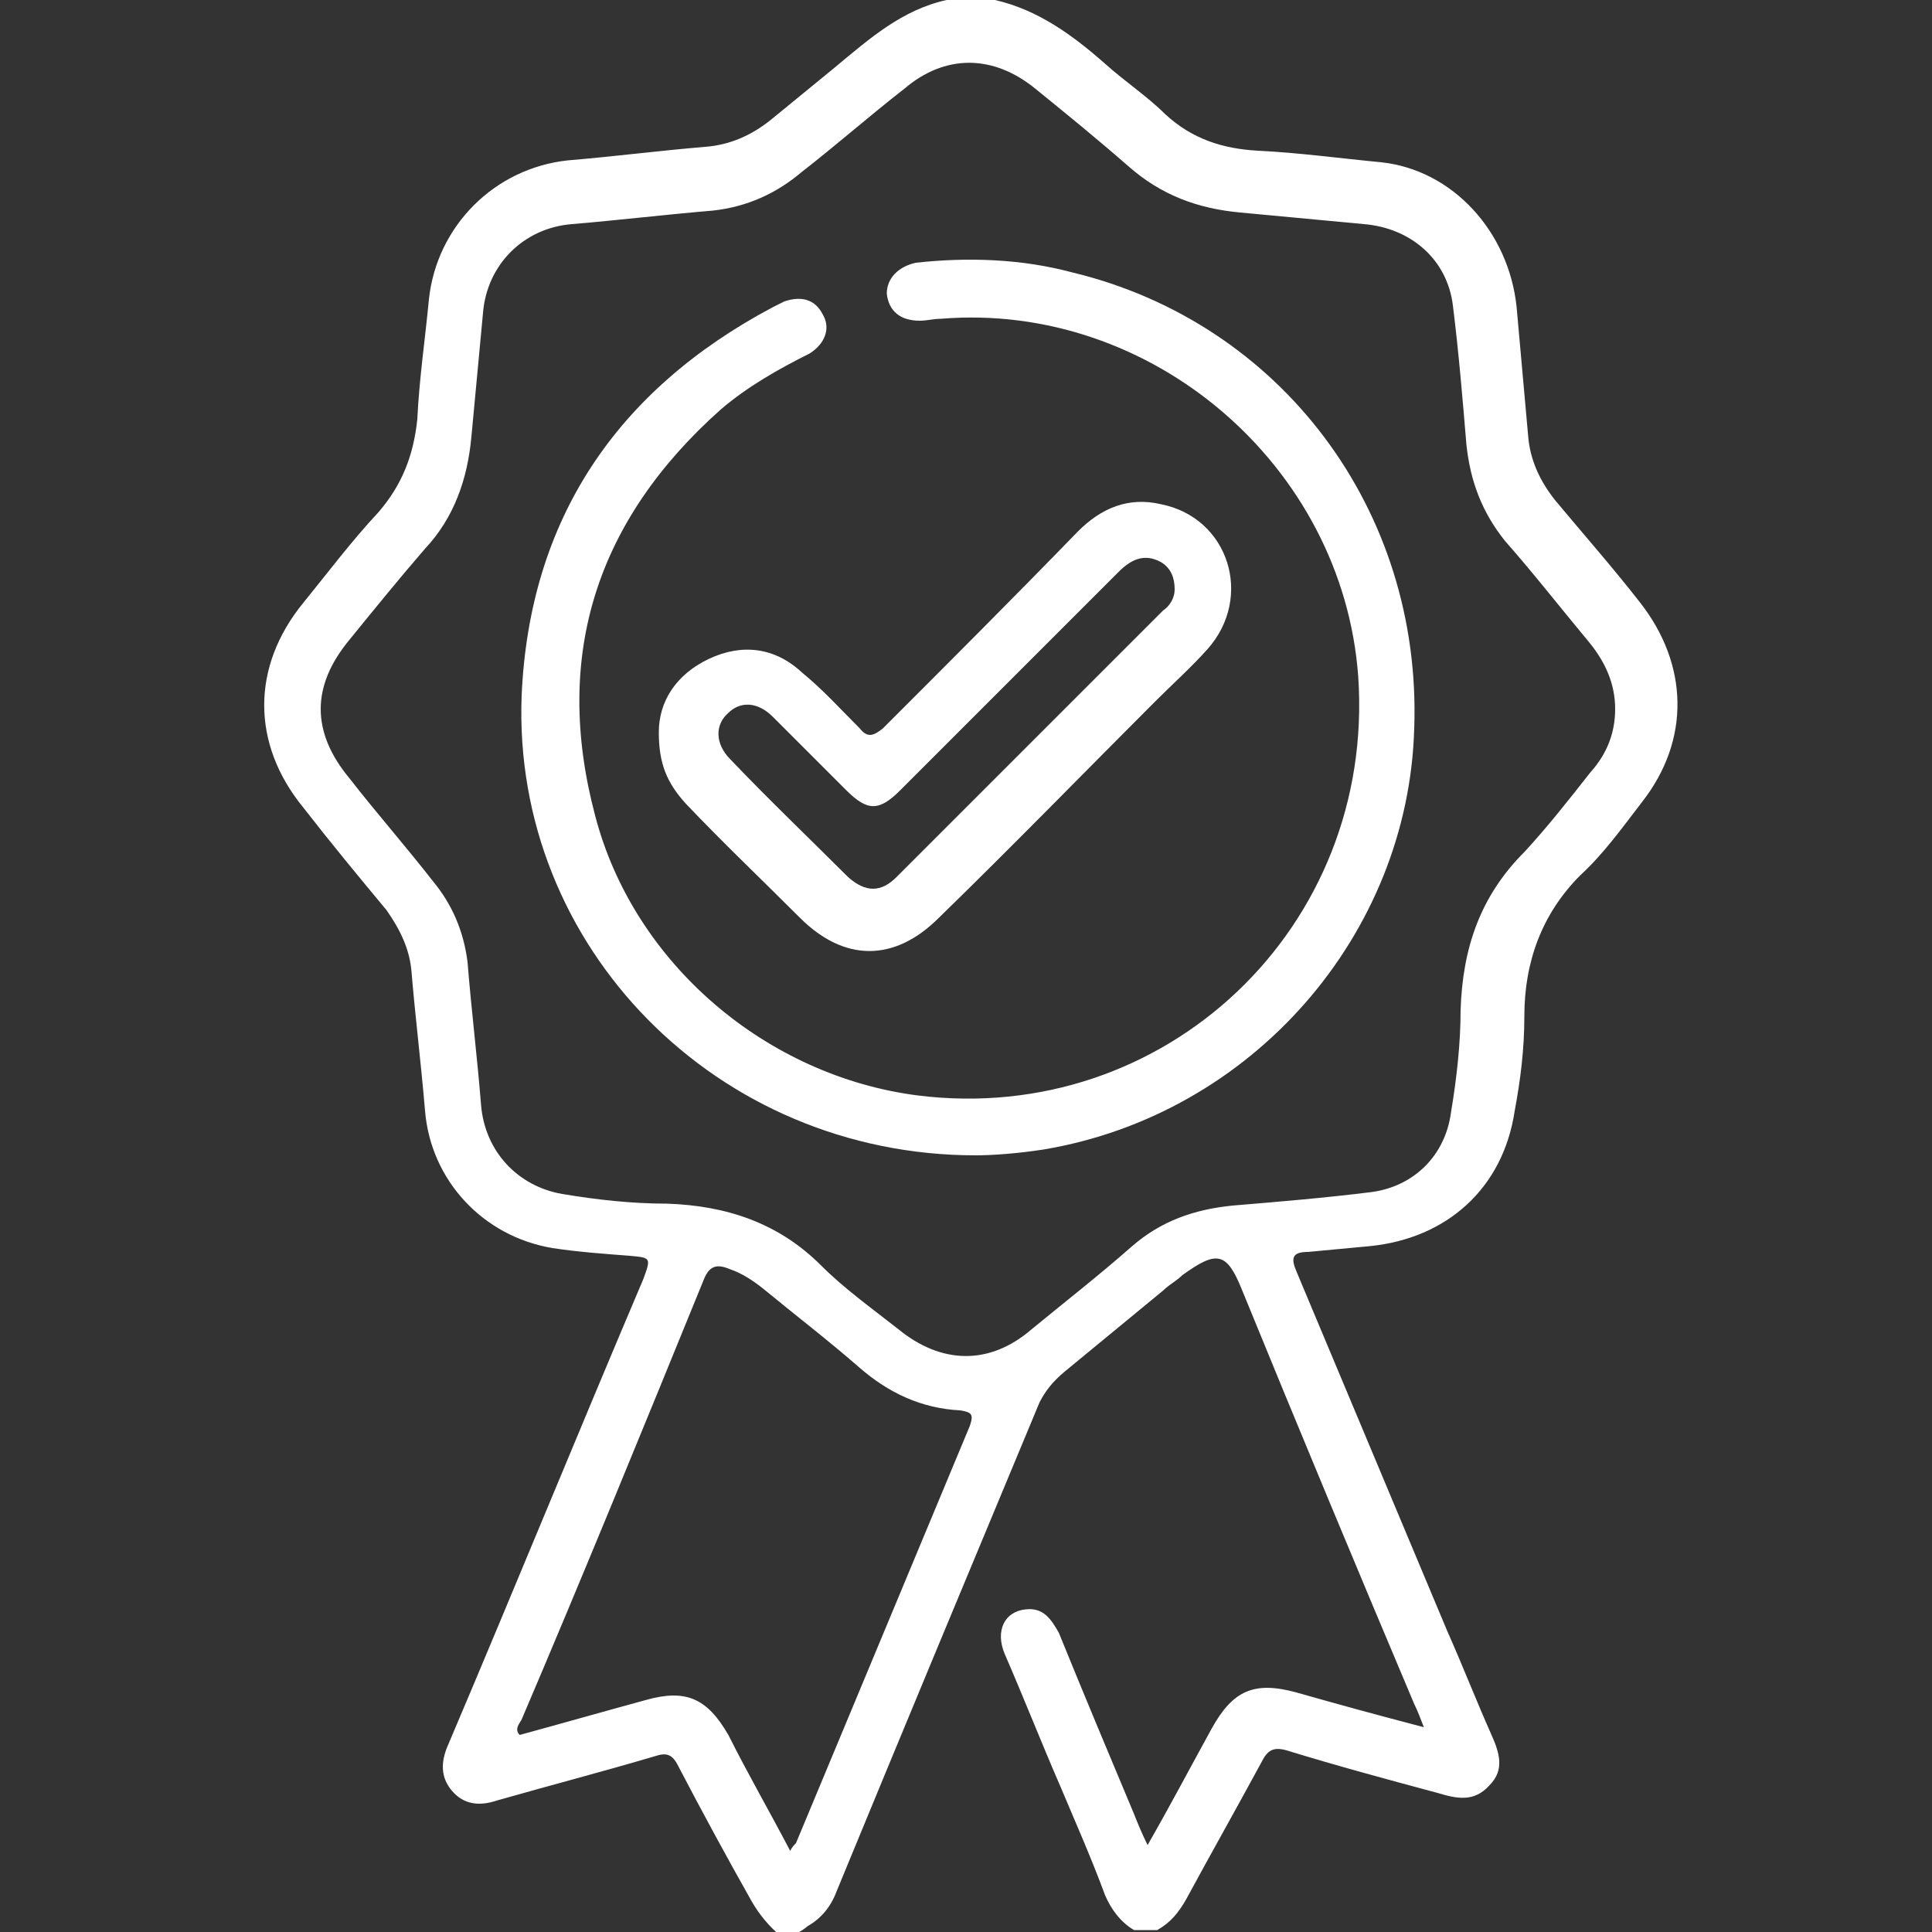
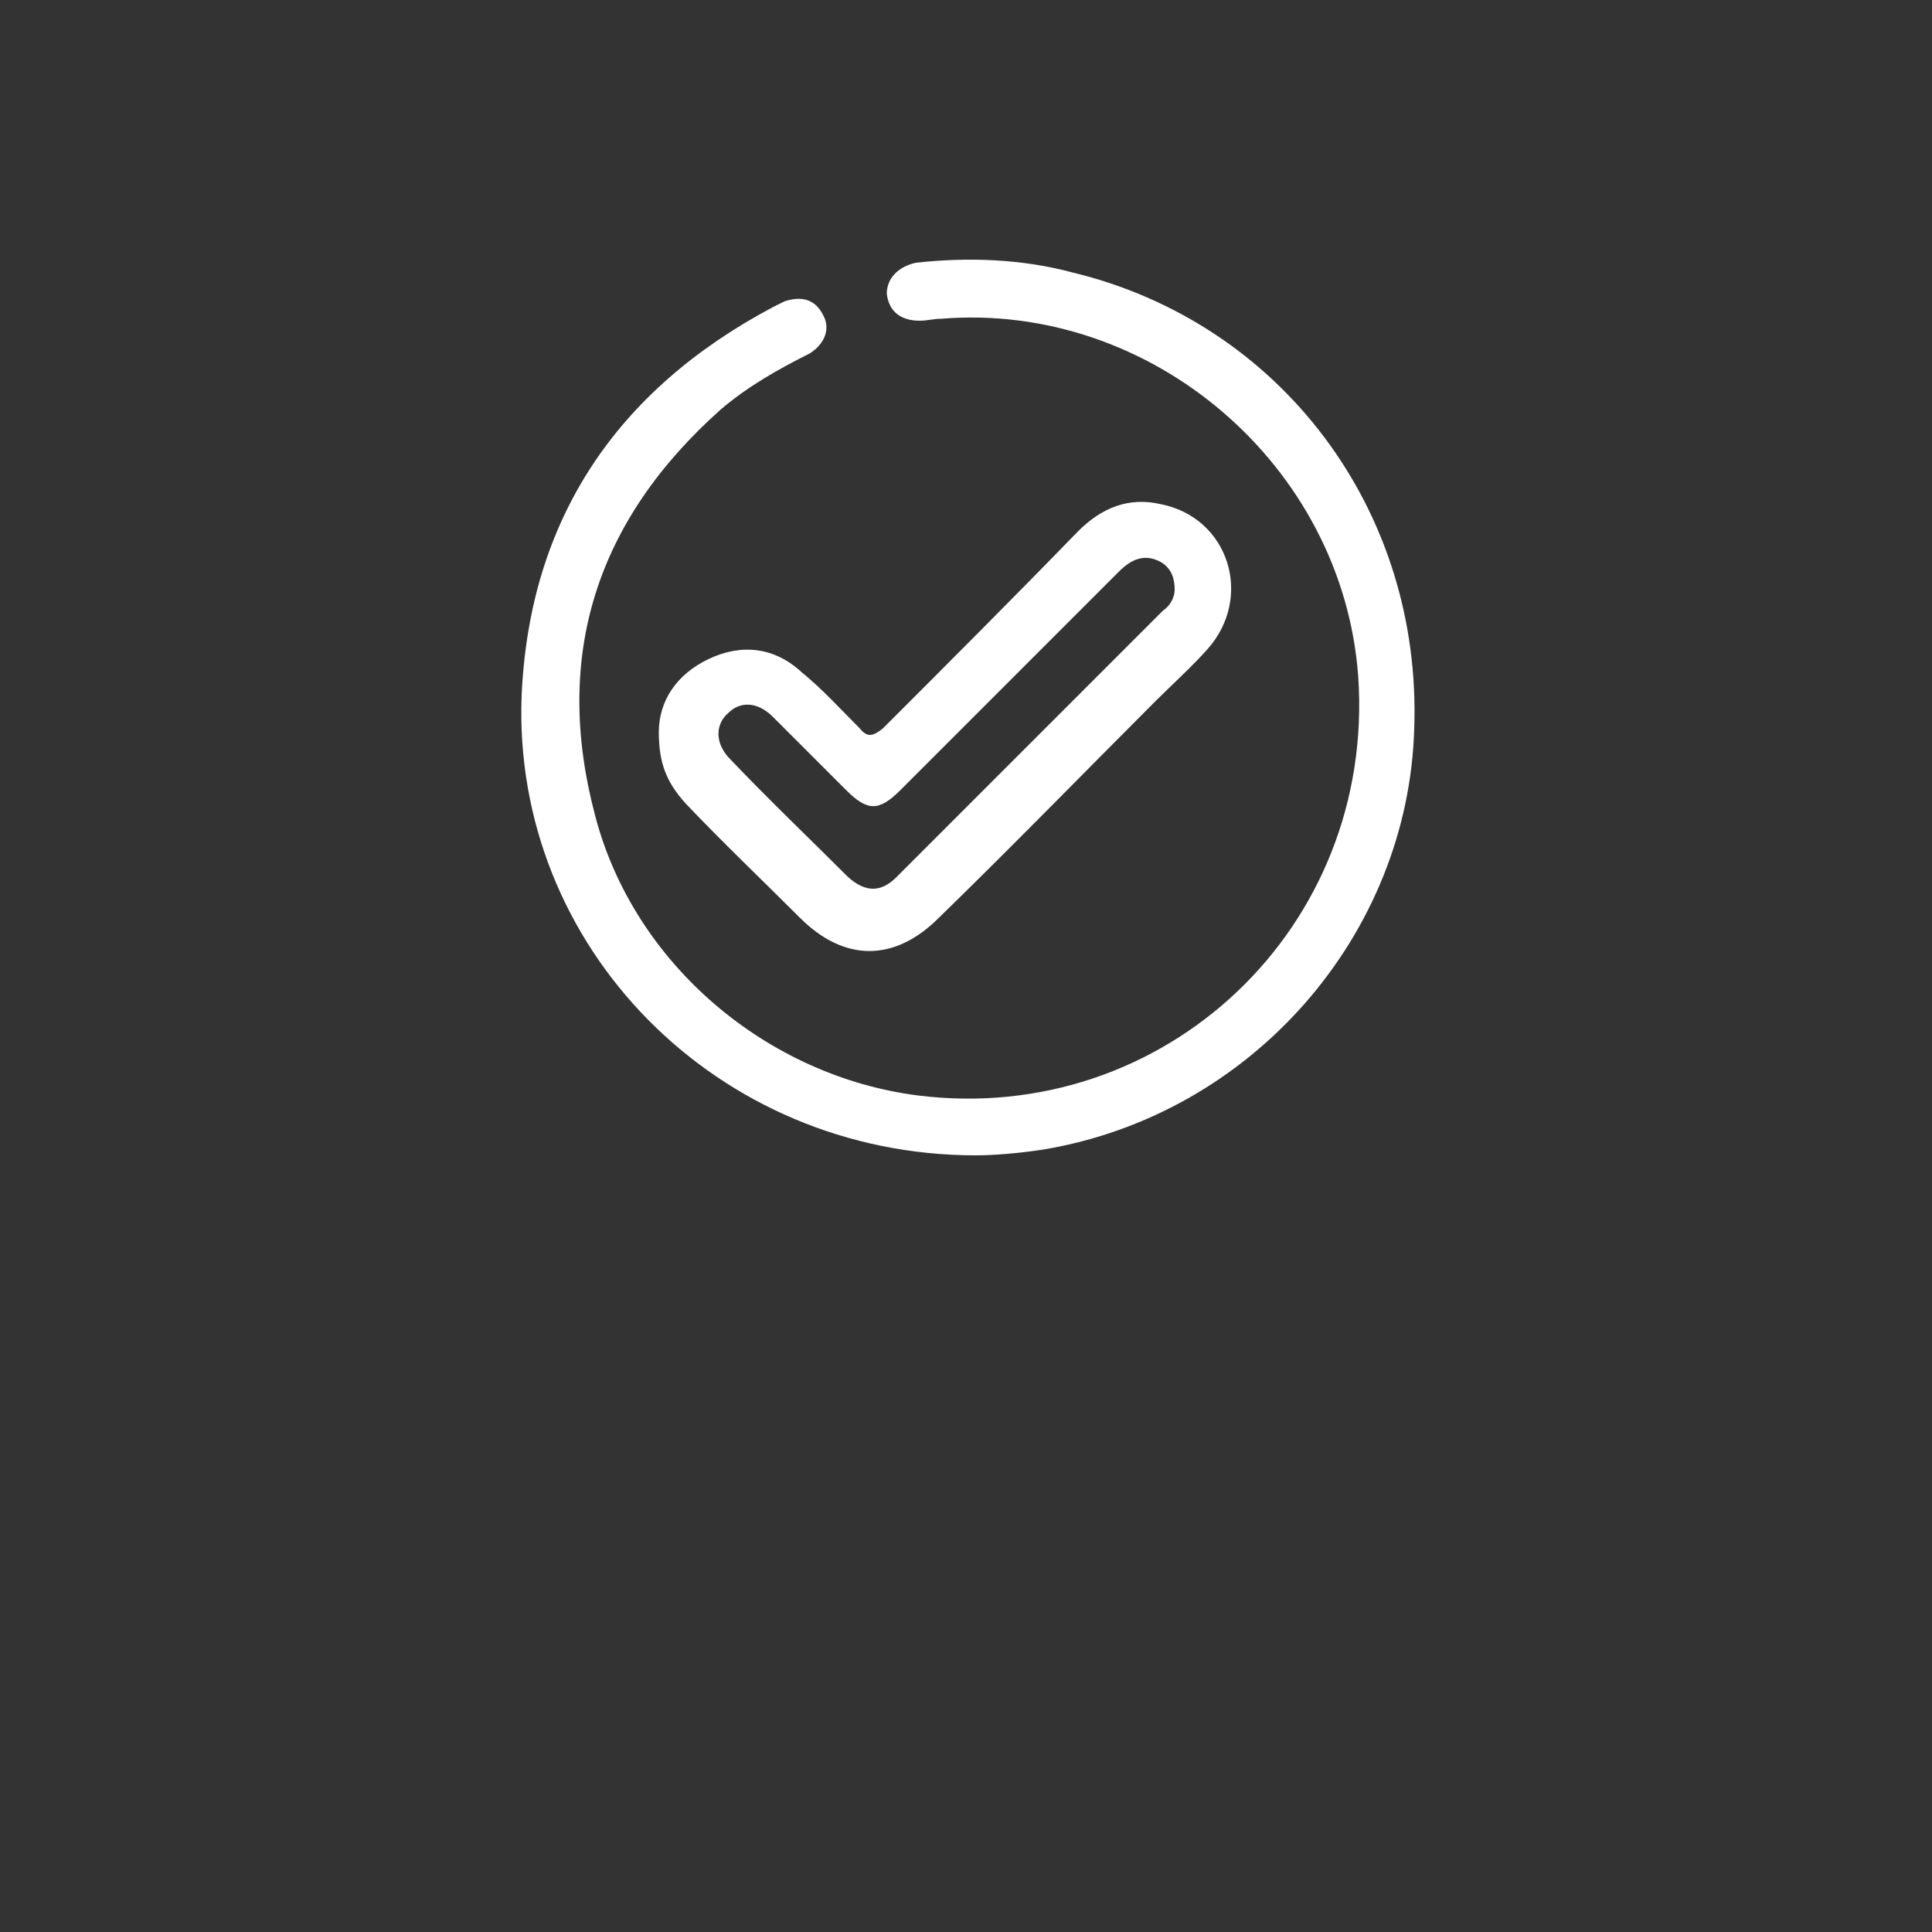
<svg xmlns="http://www.w3.org/2000/svg" id="Слой_1" x="0px" y="0px" viewBox="0 0 100 100" style="enable-background:new 0 0 100 100;" xml:space="preserve">
  <rect x="0" y="0" width="100" height="100" fill="#333333" stroke="none" />
  <style type="text/css">	.st0{fill:#FFFFFF;}</style>
  <g>
-     <path class="st0" d="M40.4,100.2c-0.6-0.5-1.1-1.1-1.5-1.8c-1.3-2.3-2.6-4.7-3.8-7c-0.3-0.6-0.6-0.7-1.2-0.5  c-2.7,0.8-5.4,1.5-8.2,2.3c-0.9,0.3-1.7,0.2-2.3-0.5c-0.6-0.7-0.6-1.5-0.2-2.4c3.4-8,6.7-16.1,10.1-24.1c0.4-1.1,0.4-1.1-0.7-1.2  c-1.3-0.1-2.7-0.2-4-0.4C25,64,22.3,61.1,22,57.5c-0.2-2.4-0.5-4.8-0.7-7.2c-0.1-1.2-0.6-2.2-1.3-3.2c-1.5-1.8-2.9-3.5-4.3-5.3  c-2.7-3.3-2.7-7.3,0-10.6c1.3-1.6,2.5-3.2,3.9-4.7c1.2-1.4,1.8-2.9,2-4.8c0.1-2.1,0.4-4.1,0.6-6.2c0.4-3.8,3.4-6.8,7.2-7.2  c2.4-0.2,4.7-0.5,7.1-0.7c1.3-0.1,2.4-0.6,3.4-1.4c1.1-0.9,2.2-1.8,3.3-2.7C45,2,46.7,0.5,49,0c0.8,0,1.7,0,2.5,0  c2.2,0.5,4,1.8,5.7,3.3c1,0.9,2.2,1.7,3.1,2.6c1.4,1.3,3,1.8,4.8,1.9c2.1,0.1,4.3,0.4,6.4,0.6c3.7,0.4,6.6,3.6,7,7.5  c0.2,2.2,0.4,4.5,0.6,6.7c0.1,1.2,0.6,2.3,1.4,3.3c1.5,1.8,3,3.5,4.4,5.3c2.5,3.2,2.6,7.1,0.1,10.3c-1,1.3-2,2.7-3.2,3.8  c-2,2-2.9,4.5-2.9,7.3c0,1.7-0.2,3.3-0.5,4.9c-0.6,4-3.5,6.6-7.5,7c-1.1,0.1-2.1,0.2-3.2,0.3c-0.8,0-0.9,0.3-0.6,1  c2.6,6.2,5.2,12.4,7.8,18.6c0.8,1.8,1.5,3.6,2.3,5.4c0.4,0.9,0.7,1.8-0.1,2.6c-0.8,0.9-1.7,0.7-2.7,0.4c-2.6-0.7-5.2-1.4-7.8-2.2  c-0.7-0.2-1,0-1.3,0.6c-1.3,2.4-2.6,4.7-3.9,7.1c-0.4,0.7-0.8,1.2-1.5,1.6c-0.4,0-0.8,0-1.2,0c-0.7-0.4-1.2-1.1-1.5-1.8  c-0.7-1.9-1.5-3.7-2.3-5.6c-1-2.3-1.9-4.6-2.9-6.9c-0.5-1.2,0-2.2,1.1-2.3c0.9-0.1,1.3,0.5,1.7,1.2c1.3,3.2,2.6,6.3,3.9,9.4  c0.2,0.5,0.4,1,0.7,1.6c1.2-2.1,2.2-4,3.3-6s2.2-2.5,4.4-1.9c2.1,0.6,4.3,1.2,6.6,1.8c-0.2-0.5-0.3-0.8-0.5-1.2  c-3-7.1-6-14.3-8.9-21.4c-0.8-2-1.3-2.1-3.1-0.8c-0.3,0.3-0.7,0.5-1,0.8c-1.7,1.4-3.4,2.8-5.1,4.2c-0.6,0.5-1,1-1.3,1.6  c-3.5,8.4-7,16.8-10.5,25.3c-0.3,0.8-0.8,1.4-1.5,1.8C41.2,100.2,40.8,100.2,40.4,100.2z M83.6,36.7c0-1.3-0.5-2.4-1.3-3.4  c-1.5-1.8-2.9-3.6-4.4-5.3c-1.2-1.5-1.8-3.1-2-5c-0.2-2.4-0.4-4.8-0.7-7.2c-0.3-2.4-2.2-4-4.6-4.2c-2.1-0.2-4.3-0.4-6.4-0.6  c-2.2-0.2-4.1-0.9-5.8-2.4c-1.6-1.4-3.2-2.7-4.8-4c-2.2-1.8-4.7-1.8-6.8,0C45,6,43.3,7.5,41.5,8.9c-1.3,1.1-2.8,1.8-4.6,2  c-2.4,0.2-4.9,0.5-7.3,0.7c-2.5,0.2-4.4,2.1-4.6,4.6c-0.2,2.1-0.4,4.3-0.6,6.4c-0.2,2.2-0.9,4.2-2.4,5.8c-1.3,1.5-2.6,3.1-3.9,4.7  c-2,2.4-2,4.8,0,7.2c1.4,1.8,2.9,3.5,4.3,5.3c1,1.2,1.6,2.6,1.8,4.2c0.2,2.5,0.5,4.9,0.7,7.4c0.2,2.4,1.9,4.2,4.2,4.6  c1.8,0.3,3.6,0.5,5.4,0.5c3.1,0.1,5.8,1,8,3.2c1.2,1.2,2.6,2.2,4,3.3c2.2,1.8,4.7,1.9,6.9,0c1.7-1.4,3.5-2.8,5.2-4.3  c1.5-1.3,3.2-1.9,5.2-2.1c2.4-0.2,4.8-0.4,7.2-0.7c2.2-0.3,3.8-1.9,4.1-4.1c0.3-1.8,0.5-3.6,0.5-5.3c0.1-3.2,1-5.9,3.3-8.2  c1.2-1.3,2.3-2.7,3.4-4.1C83.2,39,83.6,37.9,83.6,36.7z M40.9,95.8c0.1-0.2,0.2-0.3,0.3-0.4c3-7.2,6-14.4,9-21.6  c0.2-0.6,0.1-0.7-0.5-0.8c-2-0.1-3.7-0.9-5.2-2.2c-1.6-1.4-3.3-2.7-5-4.1c-0.5-0.4-1.1-0.8-1.7-1c-0.7-0.3-1.1-0.2-1.4,0.6  C33.3,73.9,30.2,81.5,27,89c-0.1,0.2-0.4,0.5-0.1,0.8c2.2-0.6,4.3-1.2,6.5-1.8c2.1-0.6,3.2-0.1,4.3,1.8  C38.7,91.8,39.8,93.7,40.9,95.8z" />
    <path class="st0" d="M50.5,59.8C37.1,59.8,26.5,49,27,36c0.4-9.1,4.9-15.8,13-20.1c0.2-0.1,0.4-0.2,0.6-0.3c0.9-0.3,1.6-0.1,2,0.7  c0.4,0.7,0.1,1.5-0.7,2c-1.6,0.8-3.2,1.7-4.6,2.9c-6.4,5.7-8.7,12.7-6.5,21c2,7.7,8.9,13.5,16.7,14.5C60.3,58.3,71.2,48,70.3,35  c-0.8-10.9-10.7-19.4-21.6-18.5c-0.4,0-0.7,0.1-1.1,0.1c-1,0-1.6-0.5-1.7-1.4c0-0.8,0.6-1.4,1.5-1.6c2.7-0.3,5.5-0.2,8.1,0.5  c10.8,2.6,18.1,12.3,17.7,23.6c-0.3,10.7-8.4,20-19.2,21.8C52.7,59.7,51.4,59.8,50.5,59.8z" />
    <path class="st0" d="M34.1,37.9c0-1.6,0.9-3,2.6-3.8c1.7-0.8,3.4-0.6,4.8,0.7c1.1,0.9,2,1.9,3,2.9c0.4,0.5,0.7,0.4,1.2,0  c3.4-3.4,6.8-6.8,10.1-10.2c1.2-1.2,2.6-1.8,4.3-1.4c3.5,0.7,4.8,4.8,2.4,7.5c-0.8,0.9-1.8,1.8-2.7,2.7c-3.7,3.7-7.4,7.5-11.2,11.2  c-2.3,2.3-4.9,2.3-7.2,0c-2-2-4-3.9-5.9-5.9C34.5,40.5,34.1,39.5,34.1,37.9z M60.8,30.5c0-0.6-0.2-1.1-0.7-1.4  c-0.9-0.5-1.6-0.1-2.2,0.5c-3.8,3.8-7.5,7.5-11.3,11.3c-1.1,1.1-1.7,1.1-2.8,0c-1.3-1.3-2.5-2.5-3.8-3.8c-0.8-0.8-1.7-0.8-2.3-0.2  c-0.7,0.6-0.7,1.6,0.1,2.4c2,2.1,4.1,4.1,6.1,6.1c0.9,0.8,1.7,0.8,2.5,0c4.6-4.6,9.2-9.2,13.8-13.8C60.5,31.4,60.8,31,60.8,30.5z" />
  </g>
</svg>